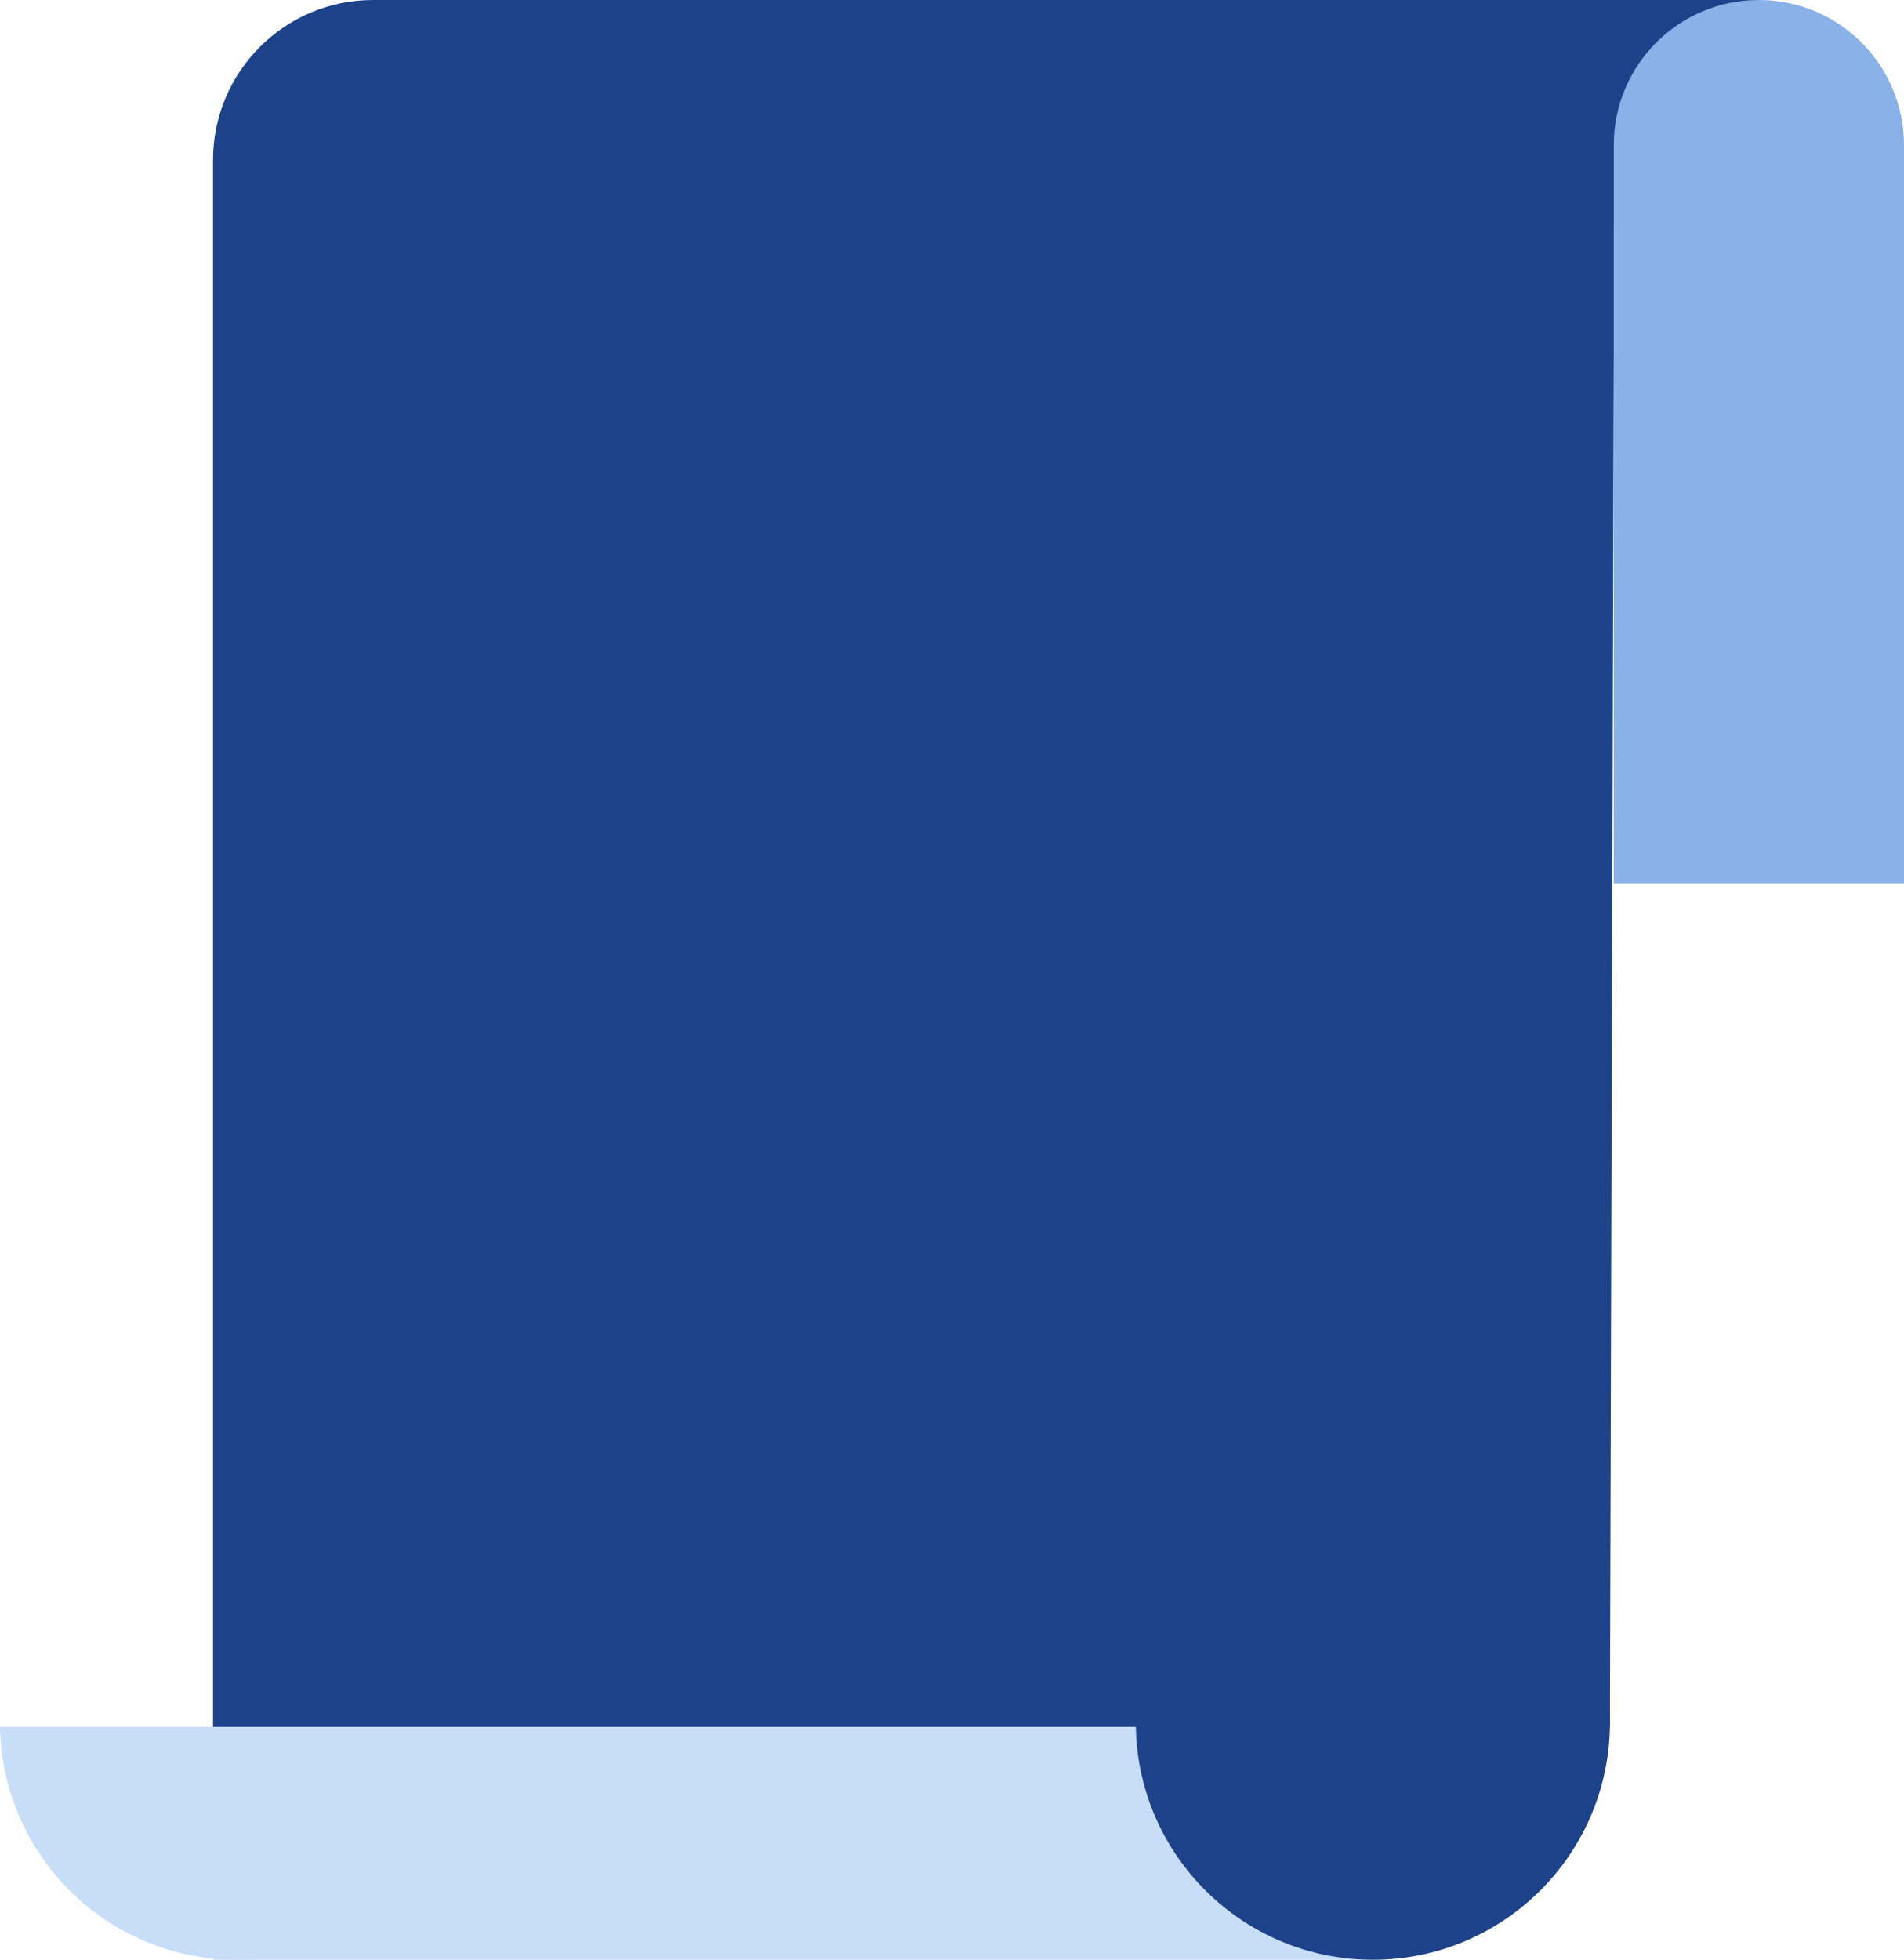
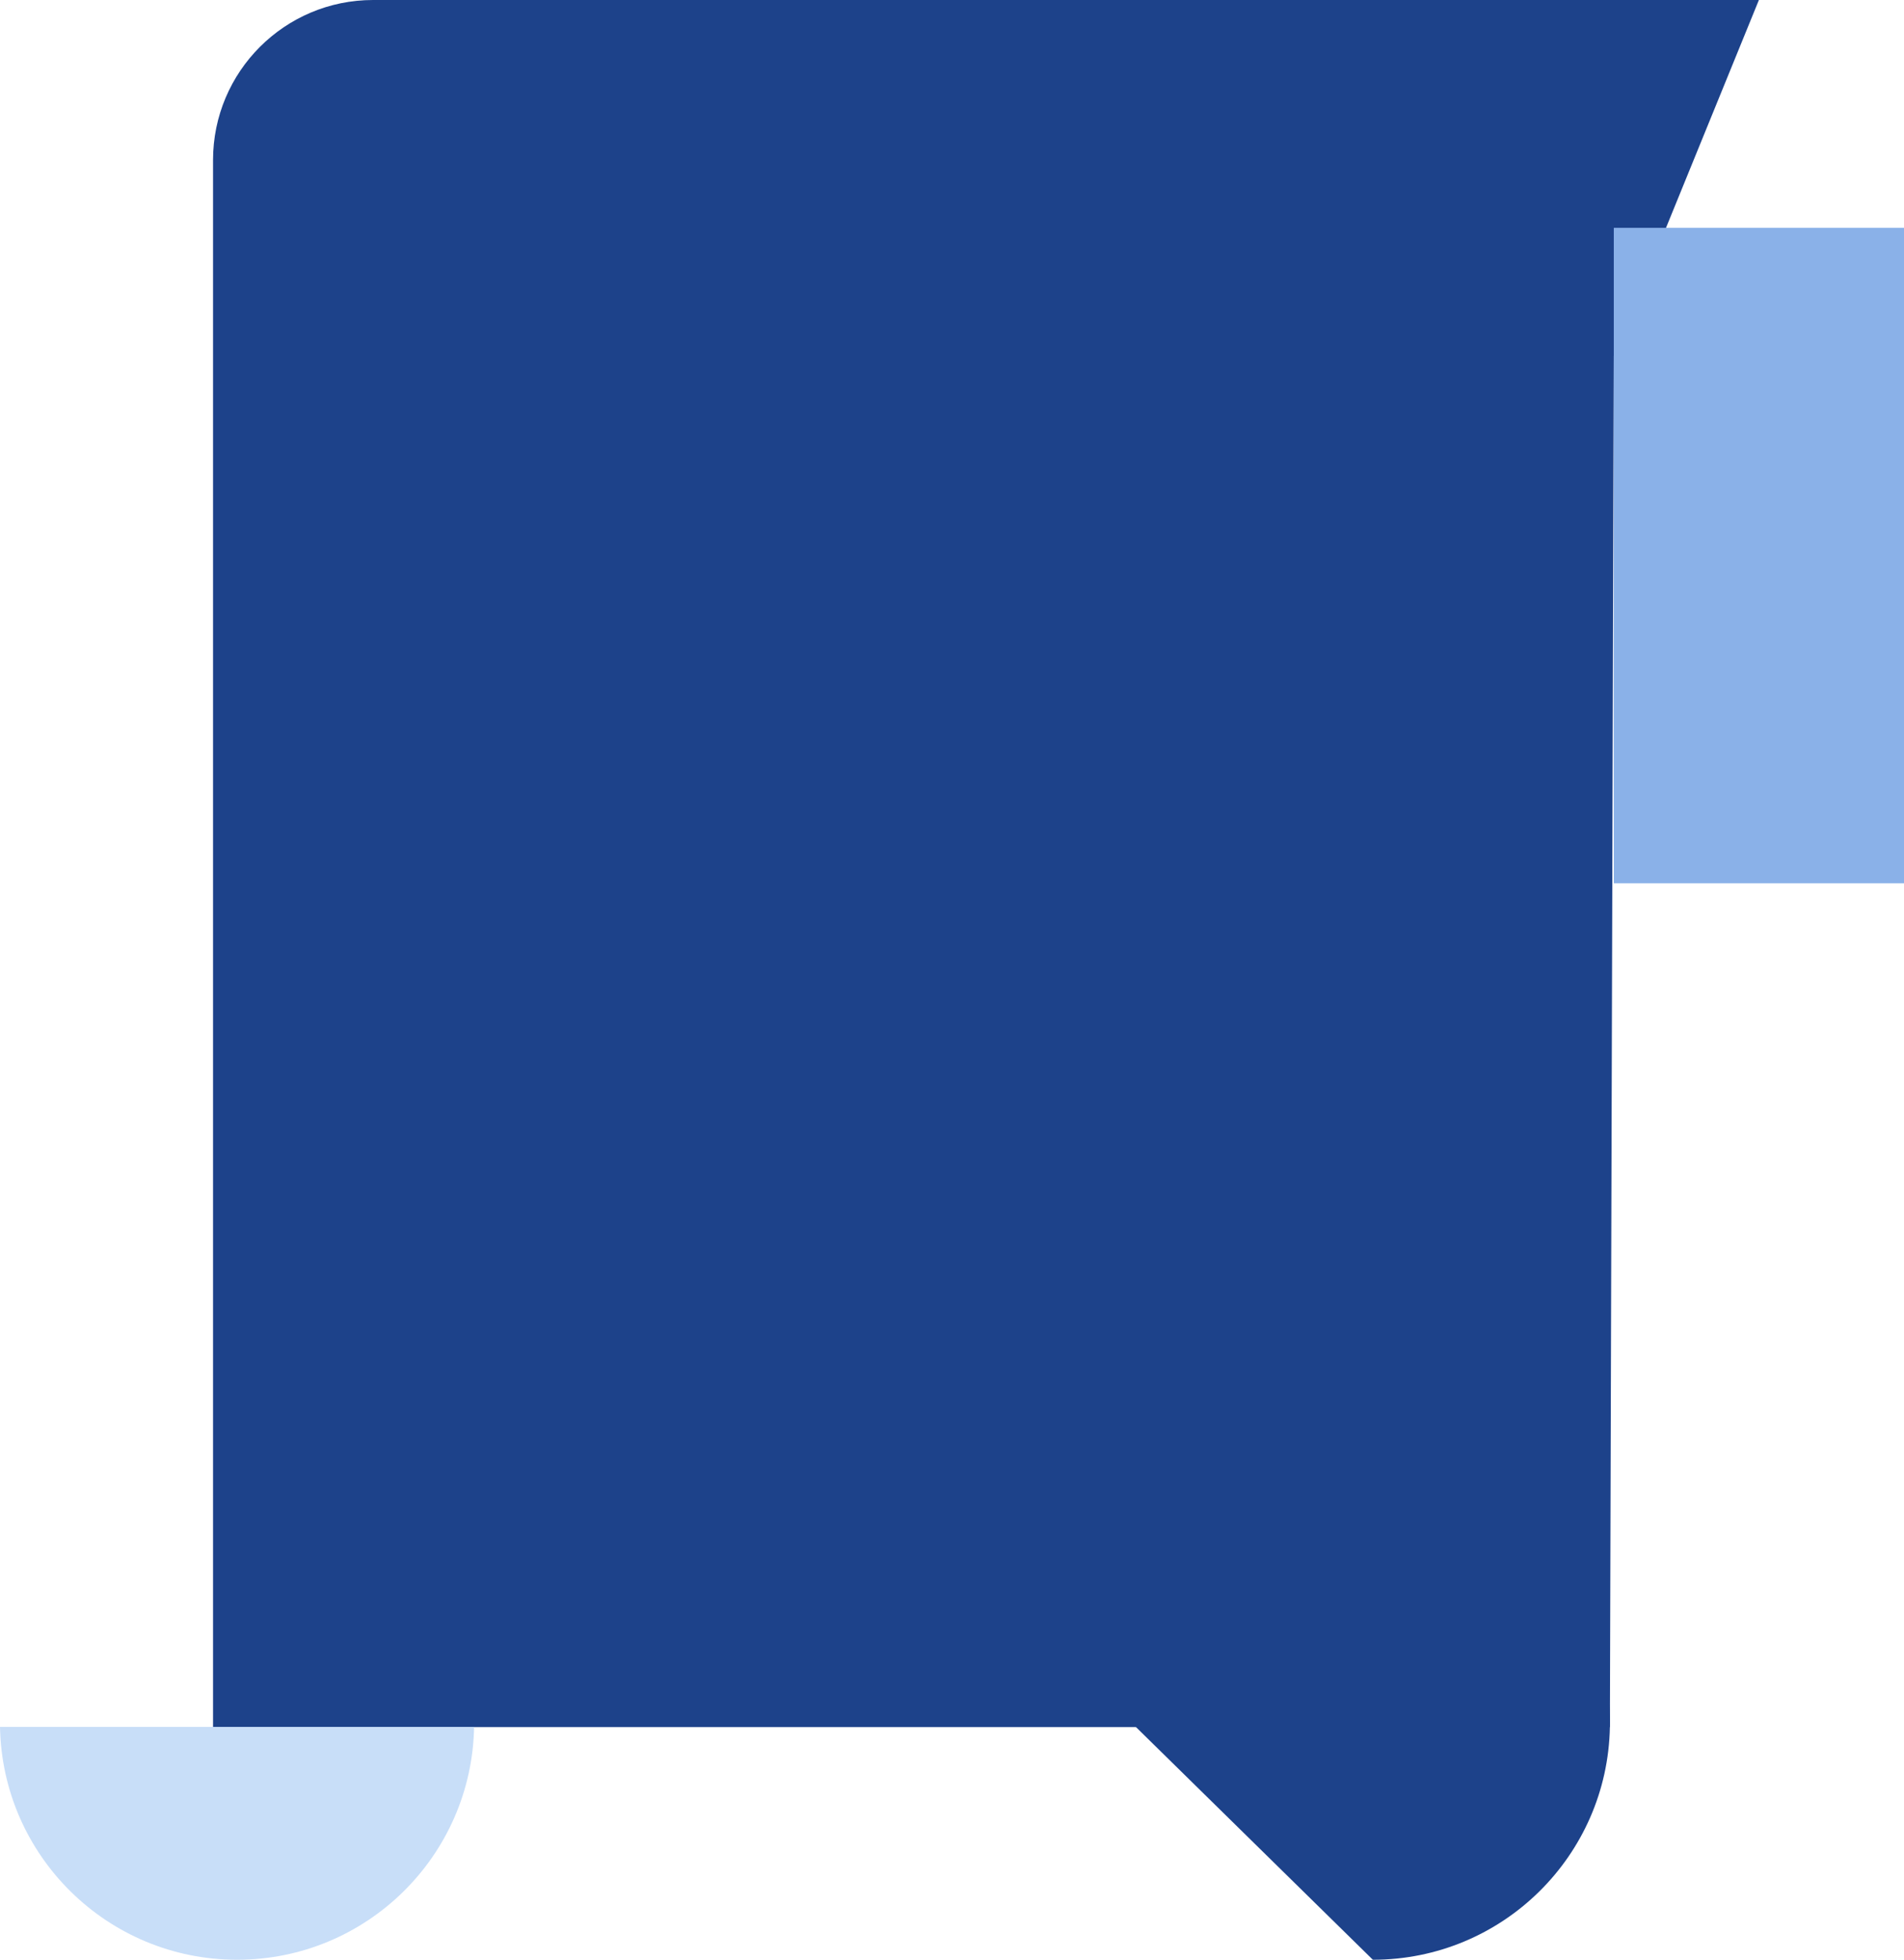
<svg xmlns="http://www.w3.org/2000/svg" viewBox="0 0 524.867 540.127" width="100%" style="vertical-align: middle; max-width: 100%; width: 100%;">
  <g>
    <g>
      <path d="M102.846,0H484.867l-40,98.084-1.075,377.915H58.728V44.118C58.728,19.752,78.481,0,102.846,0Z" fill="rgb(29,66,138)">
     </path>
      <rect x="444.867" y="62.796" width="80" height="180.649" transform="translate(969.735 306.24) rotate(180)" fill="rgb(138, 177, 232)">
     </rect>
-       <path d="M444.867,187.097V40c0-22.091,17.909-40,40-40h0c22.091,0,40,17.909,40,40V187.097" fill="rgb(138, 177, 232)">
-      </path>
      <g>
-         <path d="M313.1,475.952c.643,35.55,29.643,64.175,65.346,64.175H58.876v-64.175h254.224Z" fill="rgb(200, 222, 248)">
-       </path>
        <path d="M313.07,474.751c0-36.106,29.27-65.377,65.377-65.377s65.376,29.27,65.376,65.377c0,.403-.023,.8-.03,1.201h-130.692c-.007-.401-.03-.798-.03-1.201Z" fill="rgb(29,66,138)">
      </path>
-         <path d="M313.1,475.952h130.692c-.643,35.55-29.643,64.175-65.346,64.175s-64.703-28.625-65.346-64.175Z" fill="rgb(29,66,138)">
+         <path d="M313.1,475.952h130.692c-.643,35.55-29.643,64.175-65.346,64.175Z" fill="rgb(29,66,138)">
      </path>
        <path d="M0,475.952H130.692c-.643,35.55-29.643,64.175-65.346,64.175S.643,511.502,0,475.952Z" fill="rgb(200, 222, 248)">
      </path>
      </g>
    </g>
  </g>
</svg>